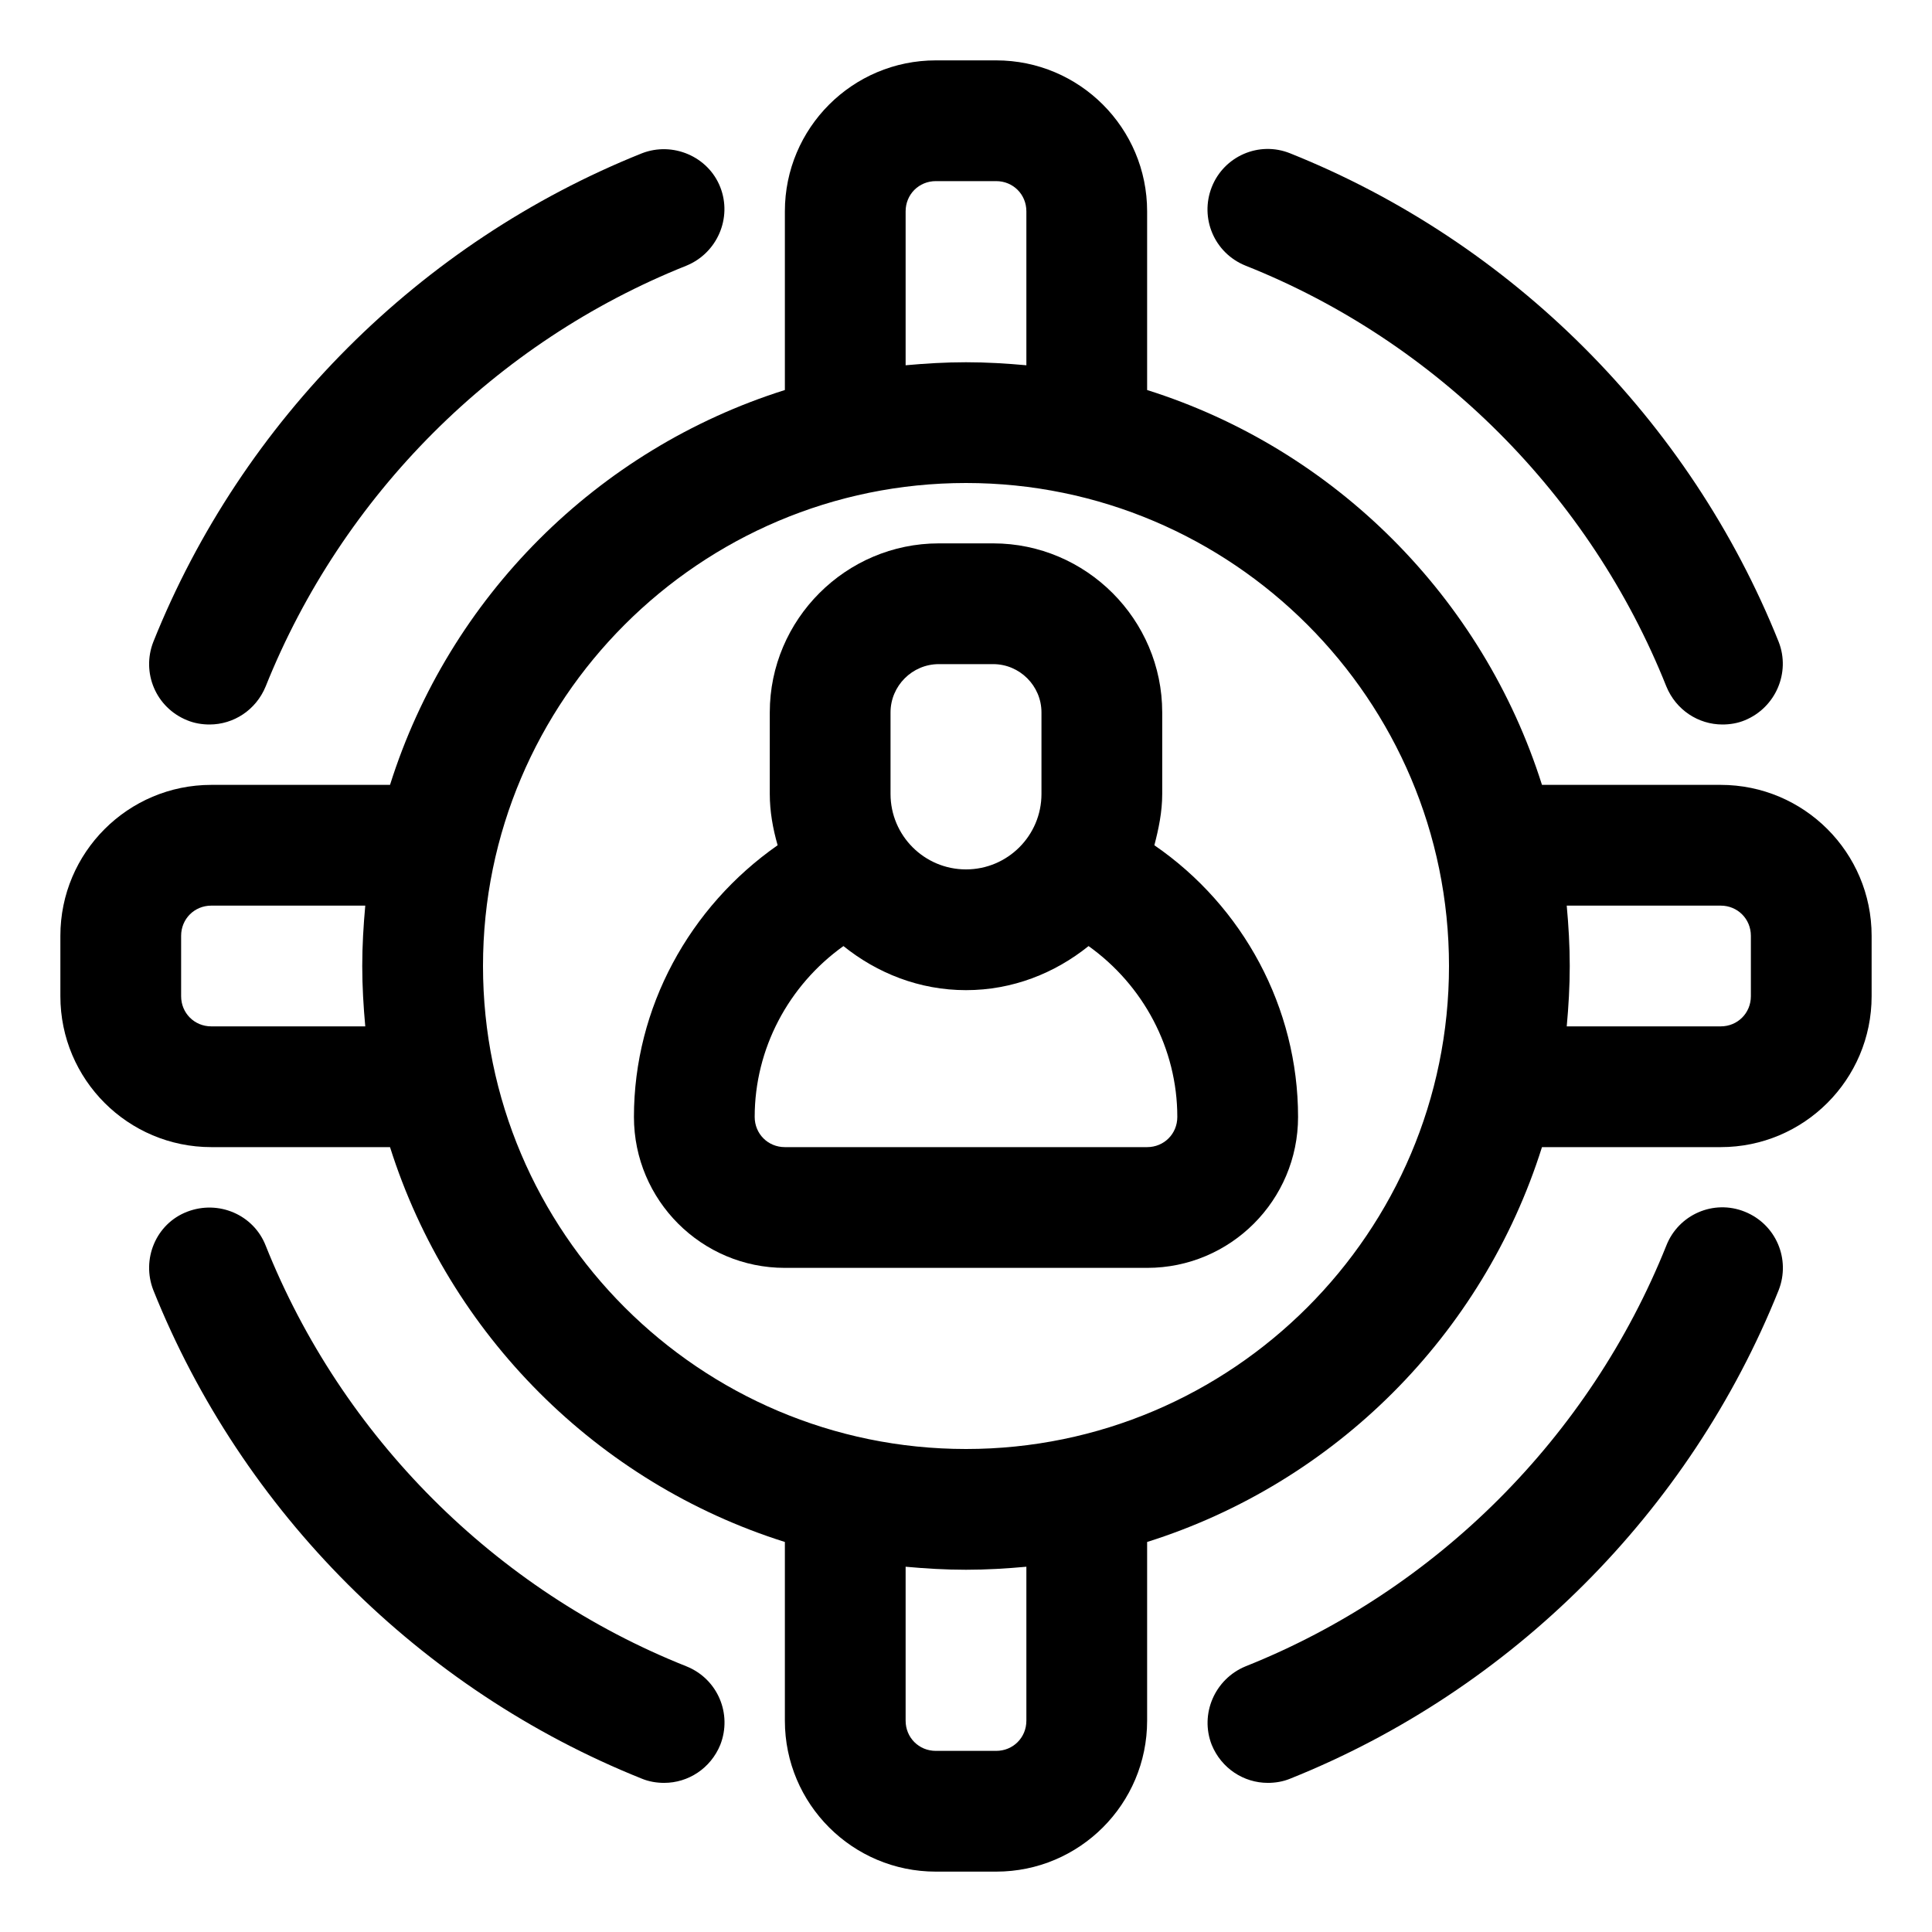
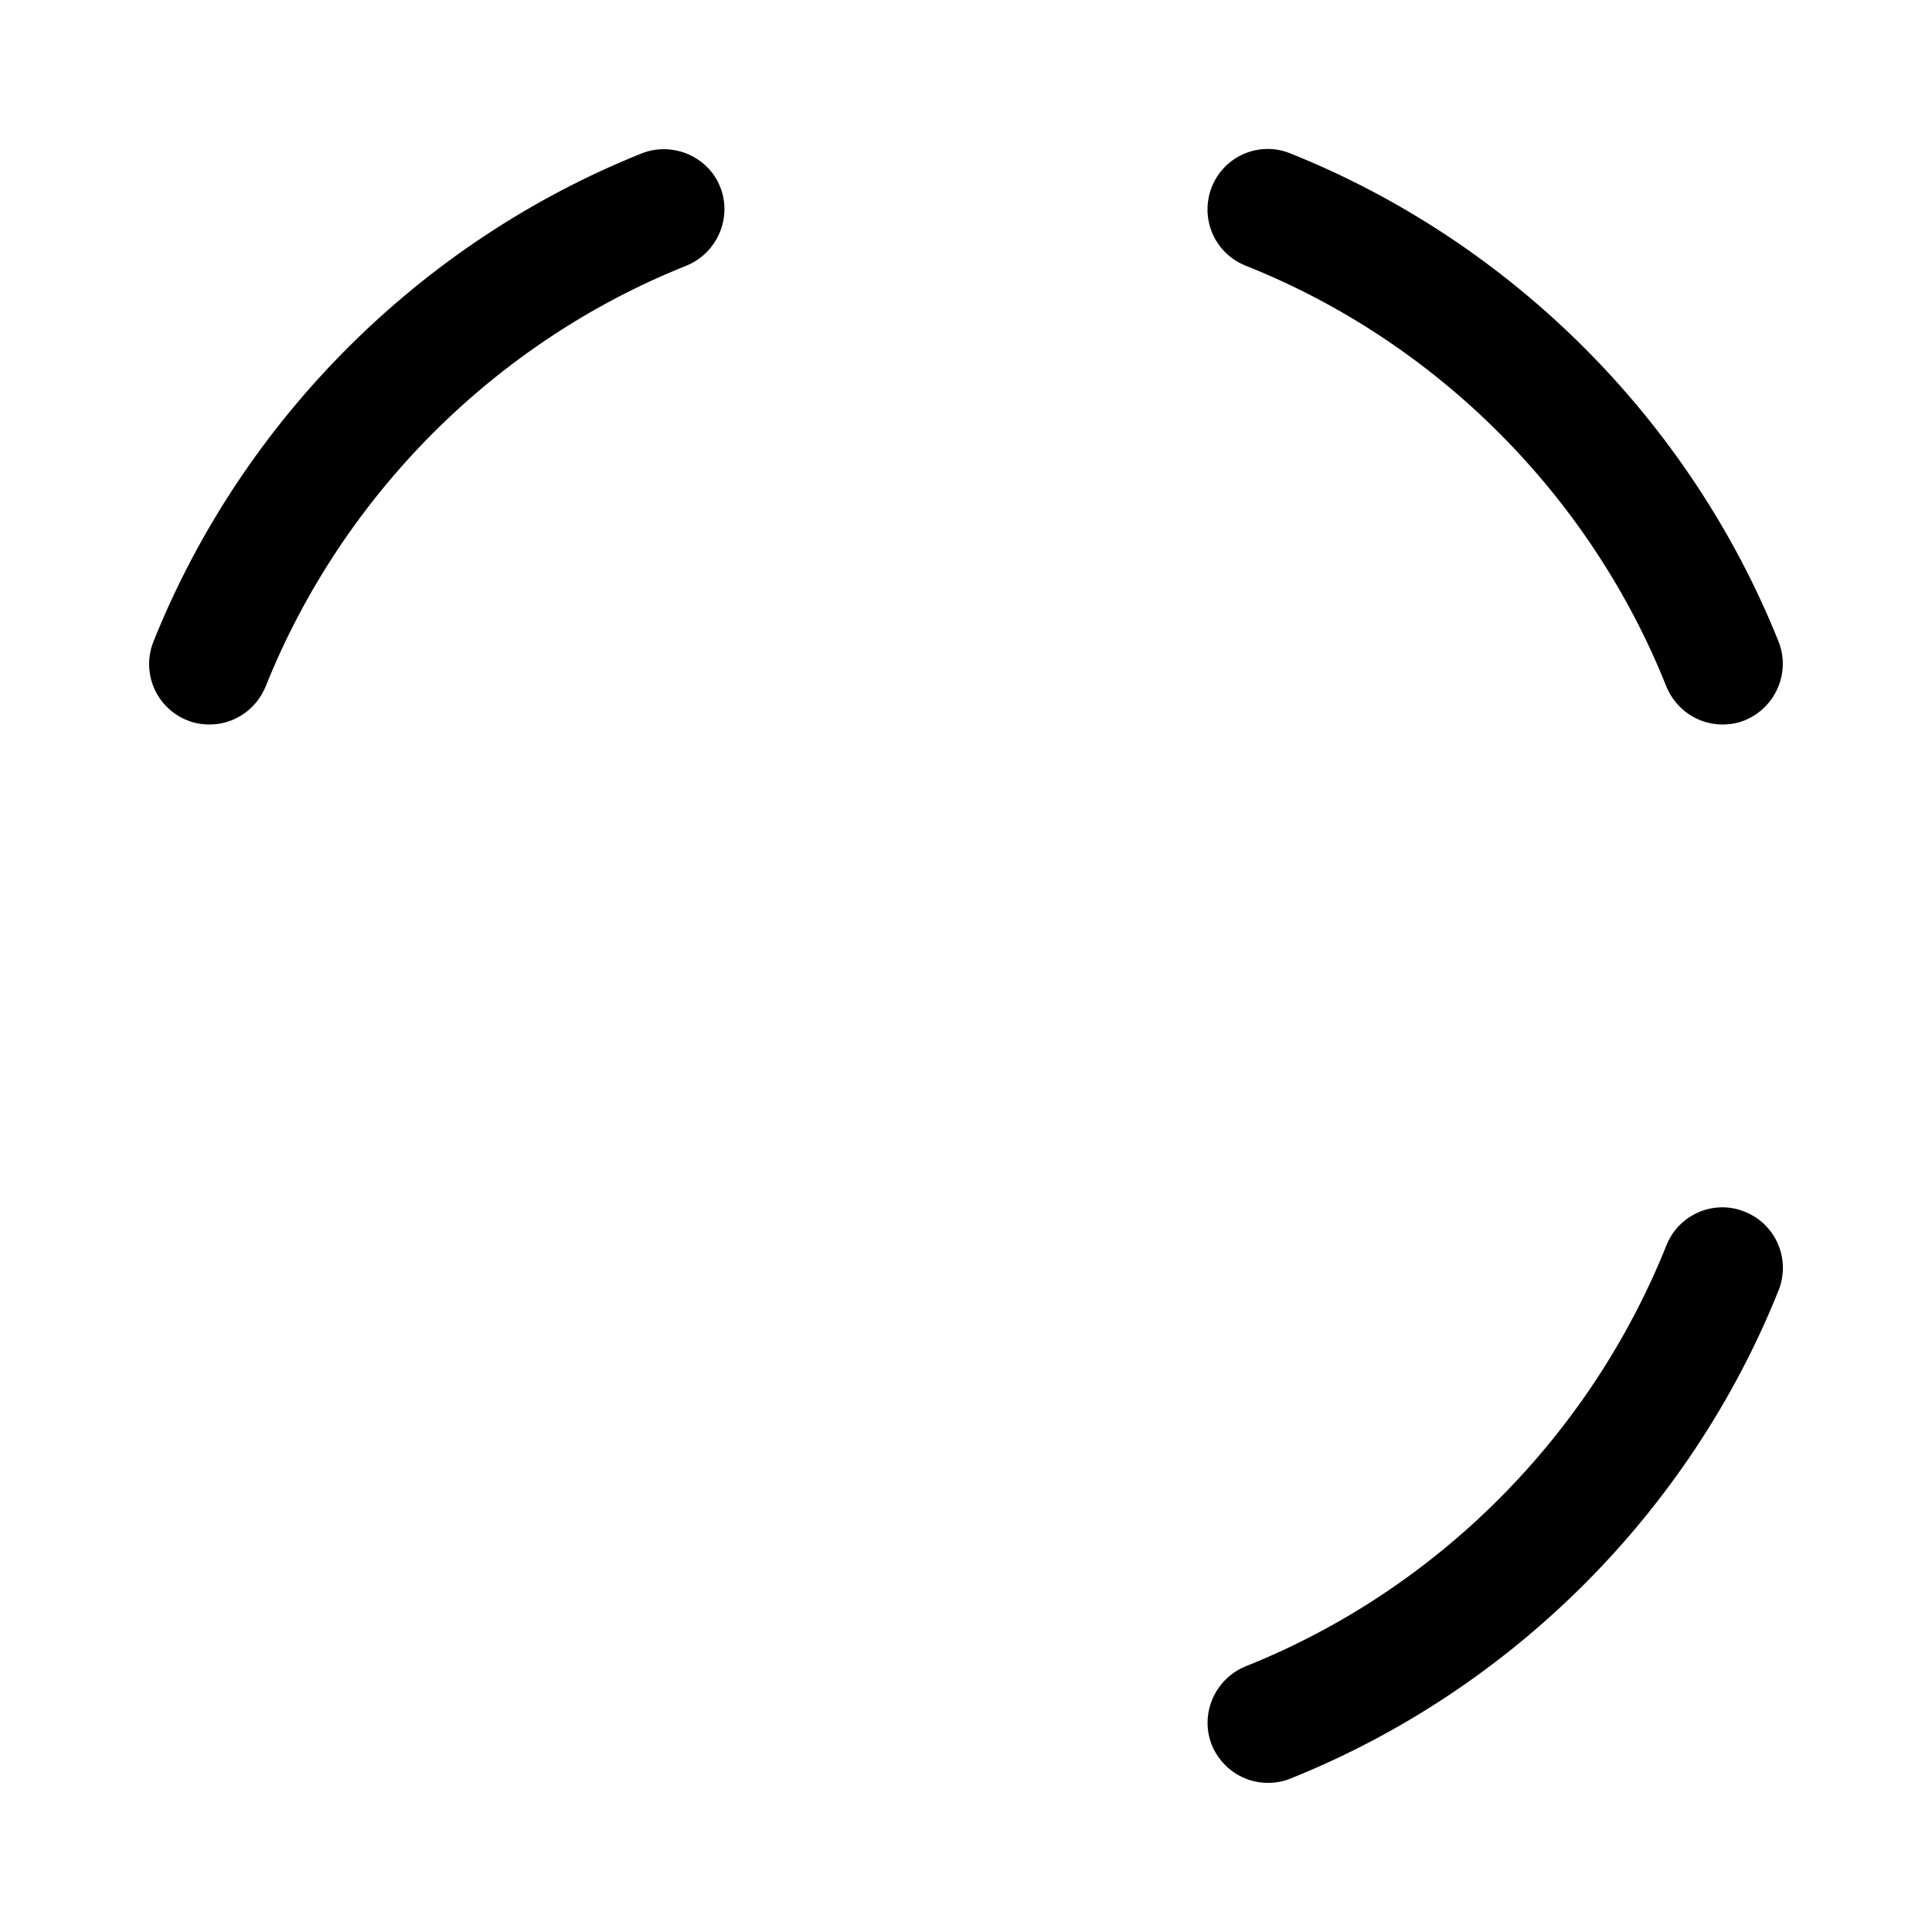
<svg xmlns="http://www.w3.org/2000/svg" id="OBJECT" viewBox="0 0 32 32">
  <path d="m3.1 11.93c.12.05.25.07.37.07.4 0 .77-.24.93-.63 1.27-3.17 3.81-5.71 6.97-6.97.51-.21.76-.79.56-1.3s-.79-.76-1.3-.56c-3.67 1.47-6.62 4.42-8.09 8.09-.2.51.04 1.09.56 1.3z" />
  <path d="m28.9 20.07c-.52-.21-1.1.05-1.3.56-1.27 3.17-3.81 5.71-6.97 6.97-.51.21-.76.79-.56 1.3.16.39.53.63.93.63.12 0 .25-.02.37-.07 3.67-1.47 6.62-4.42 8.09-8.09.2-.51-.04-1.09-.56-1.3z" />
  <path d="m20.63 4.4c3.17 1.26 5.71 3.81 6.97 6.97.16.39.53.63.93.63.12 0 .25-.02.37-.07.51-.21.76-.79.56-1.3-1.47-3.67-4.42-6.62-8.09-8.09-.52-.21-1.1.05-1.3.56s.04 1.09.56 1.3z" />
-   <path d="m11.37 27.6c-3.17-1.26-5.71-3.81-6.97-6.97-.2-.51-.78-.76-1.3-.56s-.76.79-.56 1.3c1.47 3.67 4.42 6.62 8.09 8.09.12.05.25.07.37.07.4 0 .77-.24.93-.63.2-.51-.04-1.09-.56-1.3z" />
-   <path d="m28.5 13h-2.96c-.98-3.1-3.43-5.56-6.54-6.54v-2.96c0-1.38-1.12-2.5-2.5-2.5h-1c-1.38 0-2.5 1.12-2.5 2.5v2.96c-3.11.98-5.56 3.43-6.54 6.54h-2.96c-1.38 0-2.5 1.12-2.5 2.5v1c0 1.38 1.12 2.5 2.5 2.5h2.96c.98 3.1 3.43 5.56 6.54 6.54v2.96c0 1.38 1.12 2.5 2.5 2.5h1c1.38 0 2.5-1.12 2.5-2.5v-2.96c3.11-.98 5.56-3.43 6.54-6.54h2.96c1.38 0 2.5-1.12 2.5-2.5v-1c0-1.38-1.12-2.5-2.5-2.5zm-13.5-9.5c0-.28.22-.5.5-.5h1c.28 0 .5.22.5.5v2.55c-.33-.03-.66-.05-1-.05s-.67.02-1 .05zm-11.5 13.5c-.28 0-.5-.22-.5-.5v-1c0-.28.22-.5.5-.5h2.55c-.03.33-.05.66-.05 1s.02.67.05 1zm13.5 11.5c0 .28-.22.5-.5.5h-1c-.28 0-.5-.22-.5-.5v-2.55c.33.03.66.05 1 .05s.67-.02 1-.05zm-1-4.5c-4.41 0-8-3.59-8-8s3.59-8 8-8 8 3.59 8 8-3.59 8-8 8zm13-7.5c0 .28-.22.5-.5.5h-2.55c.03-.33.05-.66.05-1s-.02-.67-.05-1h2.55c.28 0 .5.22.5.5z" />
-   <path d="m19.12 14c.07-.27.13-.55.13-.85v-1.35c0-1.54-1.26-2.8-2.8-2.8h-.9c-1.54 0-2.8 1.26-2.8 2.8v1.35c0 .29.05.57.13.85-1.46 1.02-2.38 2.69-2.38 4.5 0 1.38 1.12 2.5 2.5 2.5h6c1.38 0 2.5-1.12 2.5-2.5 0-1.81-.91-3.49-2.38-4.5zm-4.37-2.2c0-.44.36-.8.8-.8h.9c.44 0 .8.36.8.8v1.35c0 .69-.56 1.25-1.25 1.25s-1.25-.56-1.25-1.25zm4.25 7.2h-6c-.28 0-.5-.22-.5-.5 0-1.13.56-2.18 1.47-2.83.56.45 1.26.73 2.03.73s1.47-.28 2.03-.73c.91.65 1.47 1.7 1.47 2.83 0 .28-.22.5-.5.5z" />
</svg>